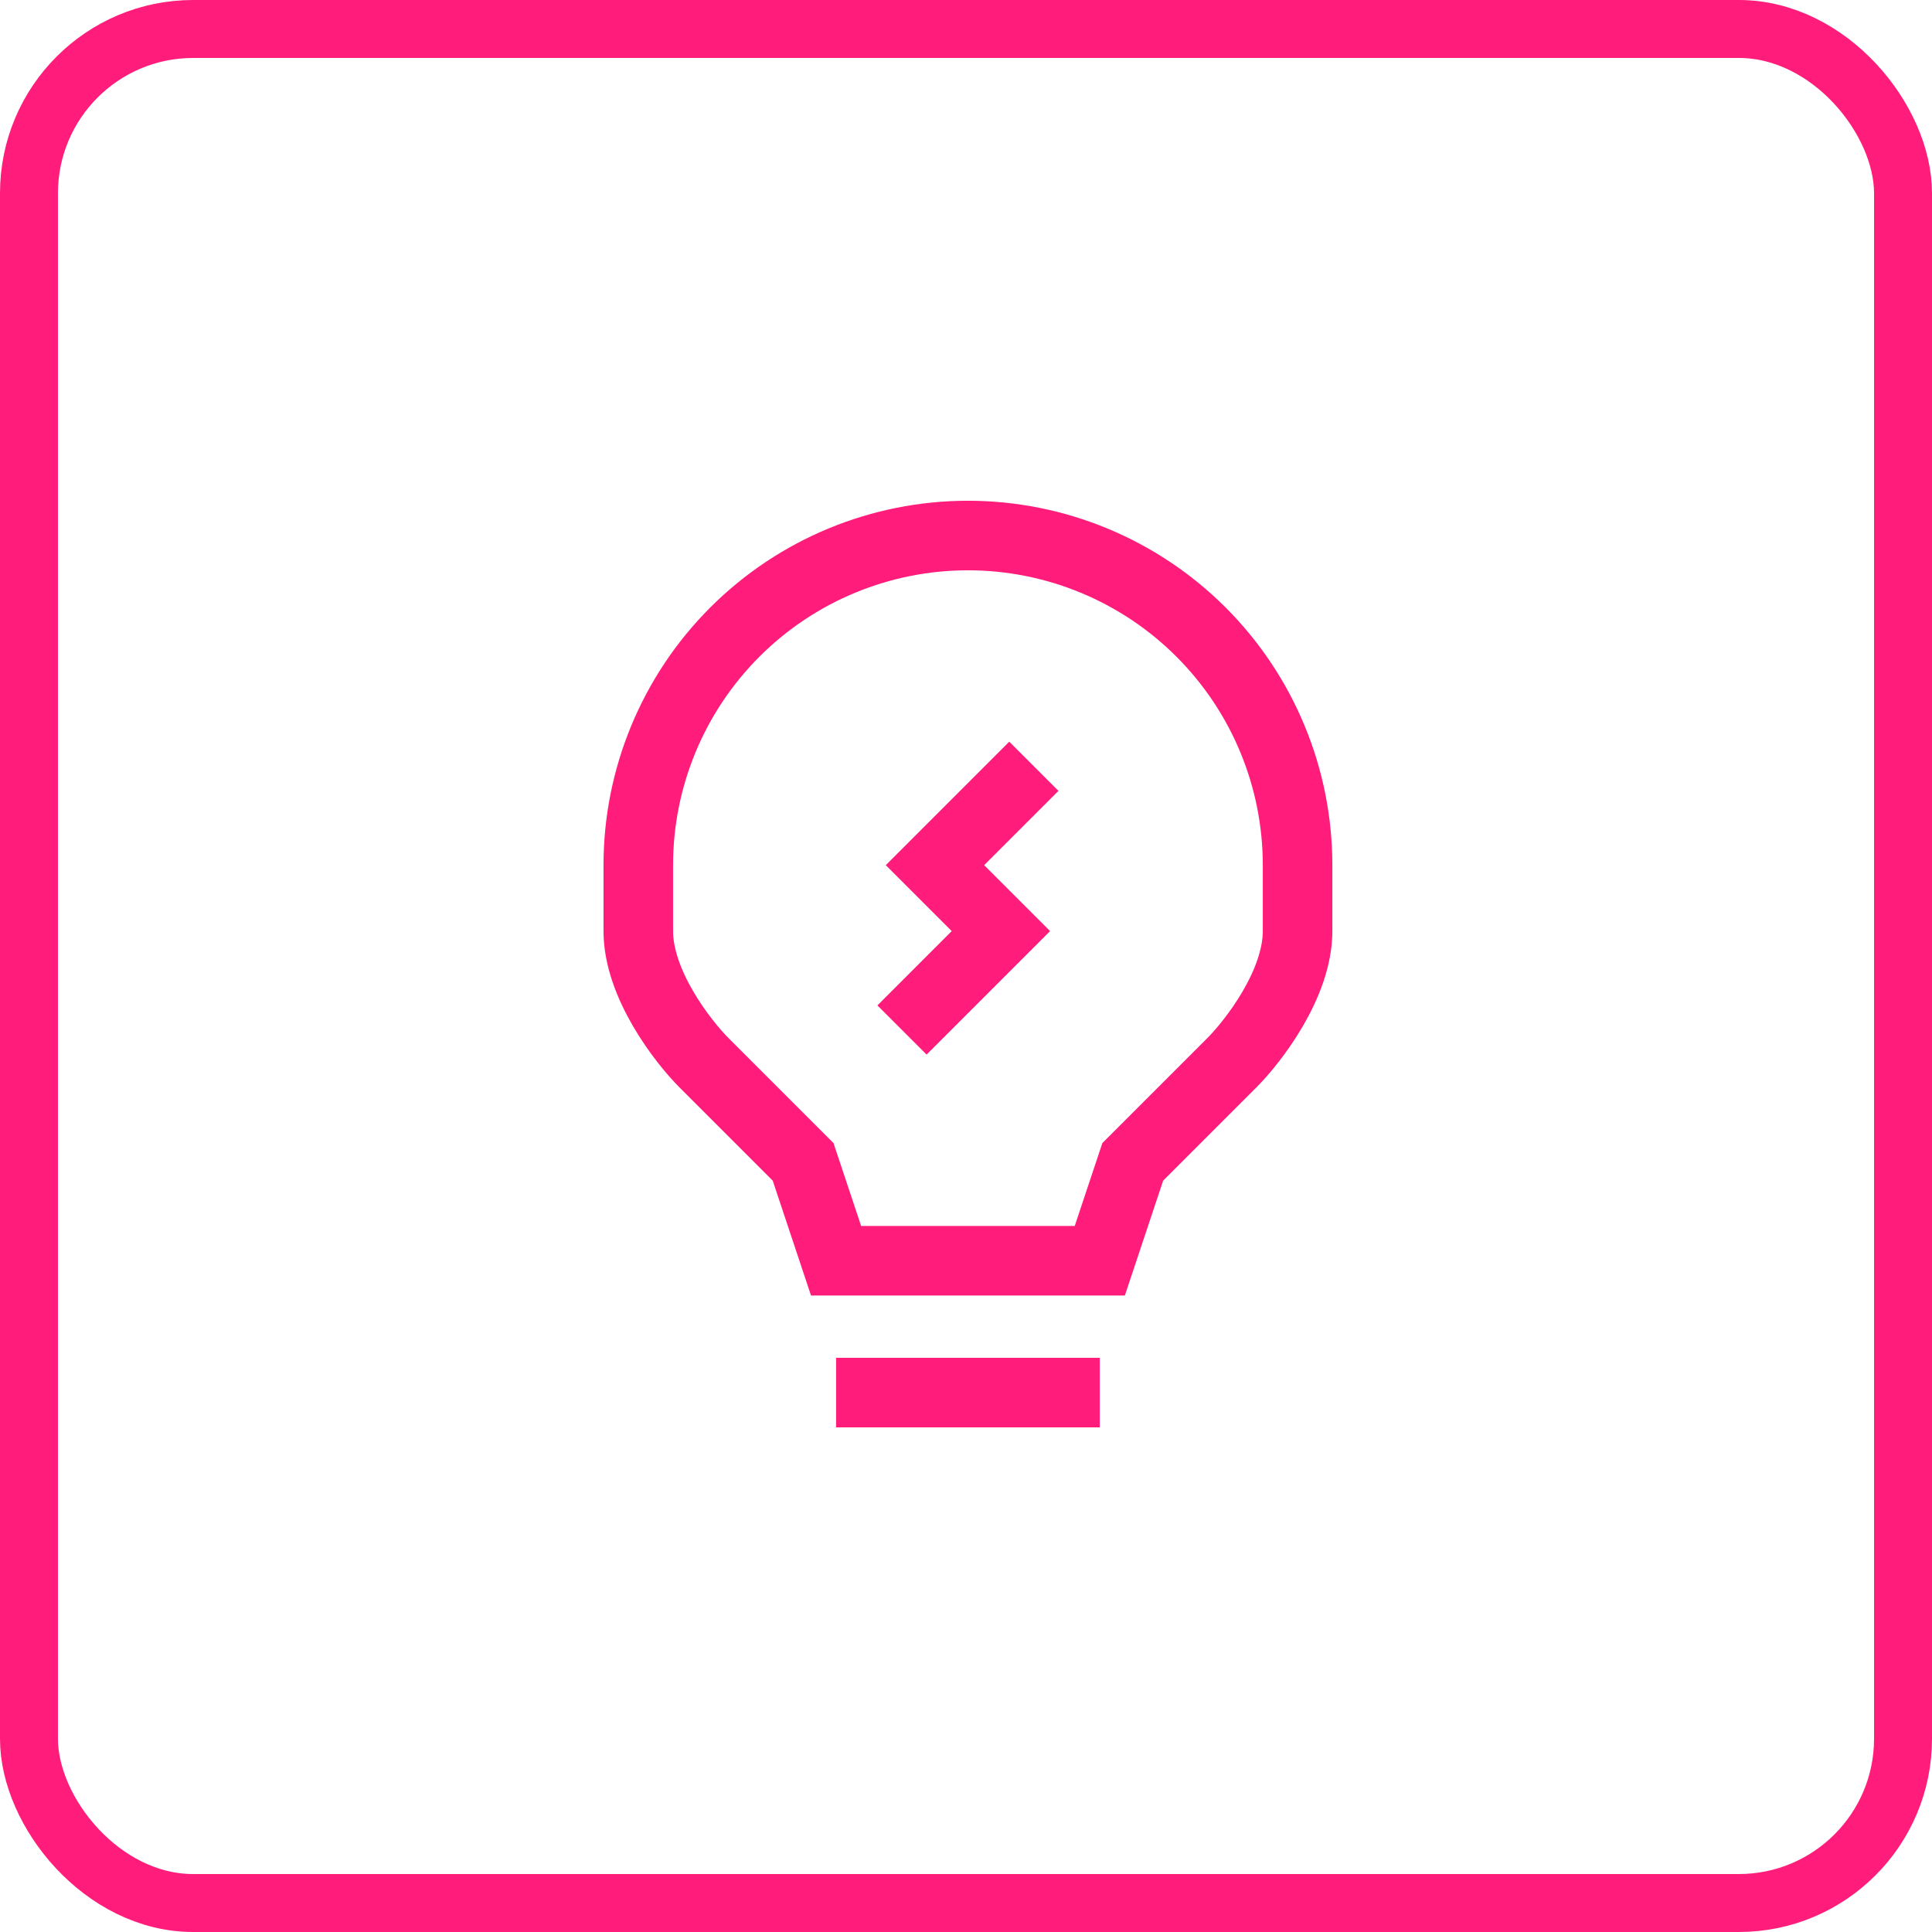
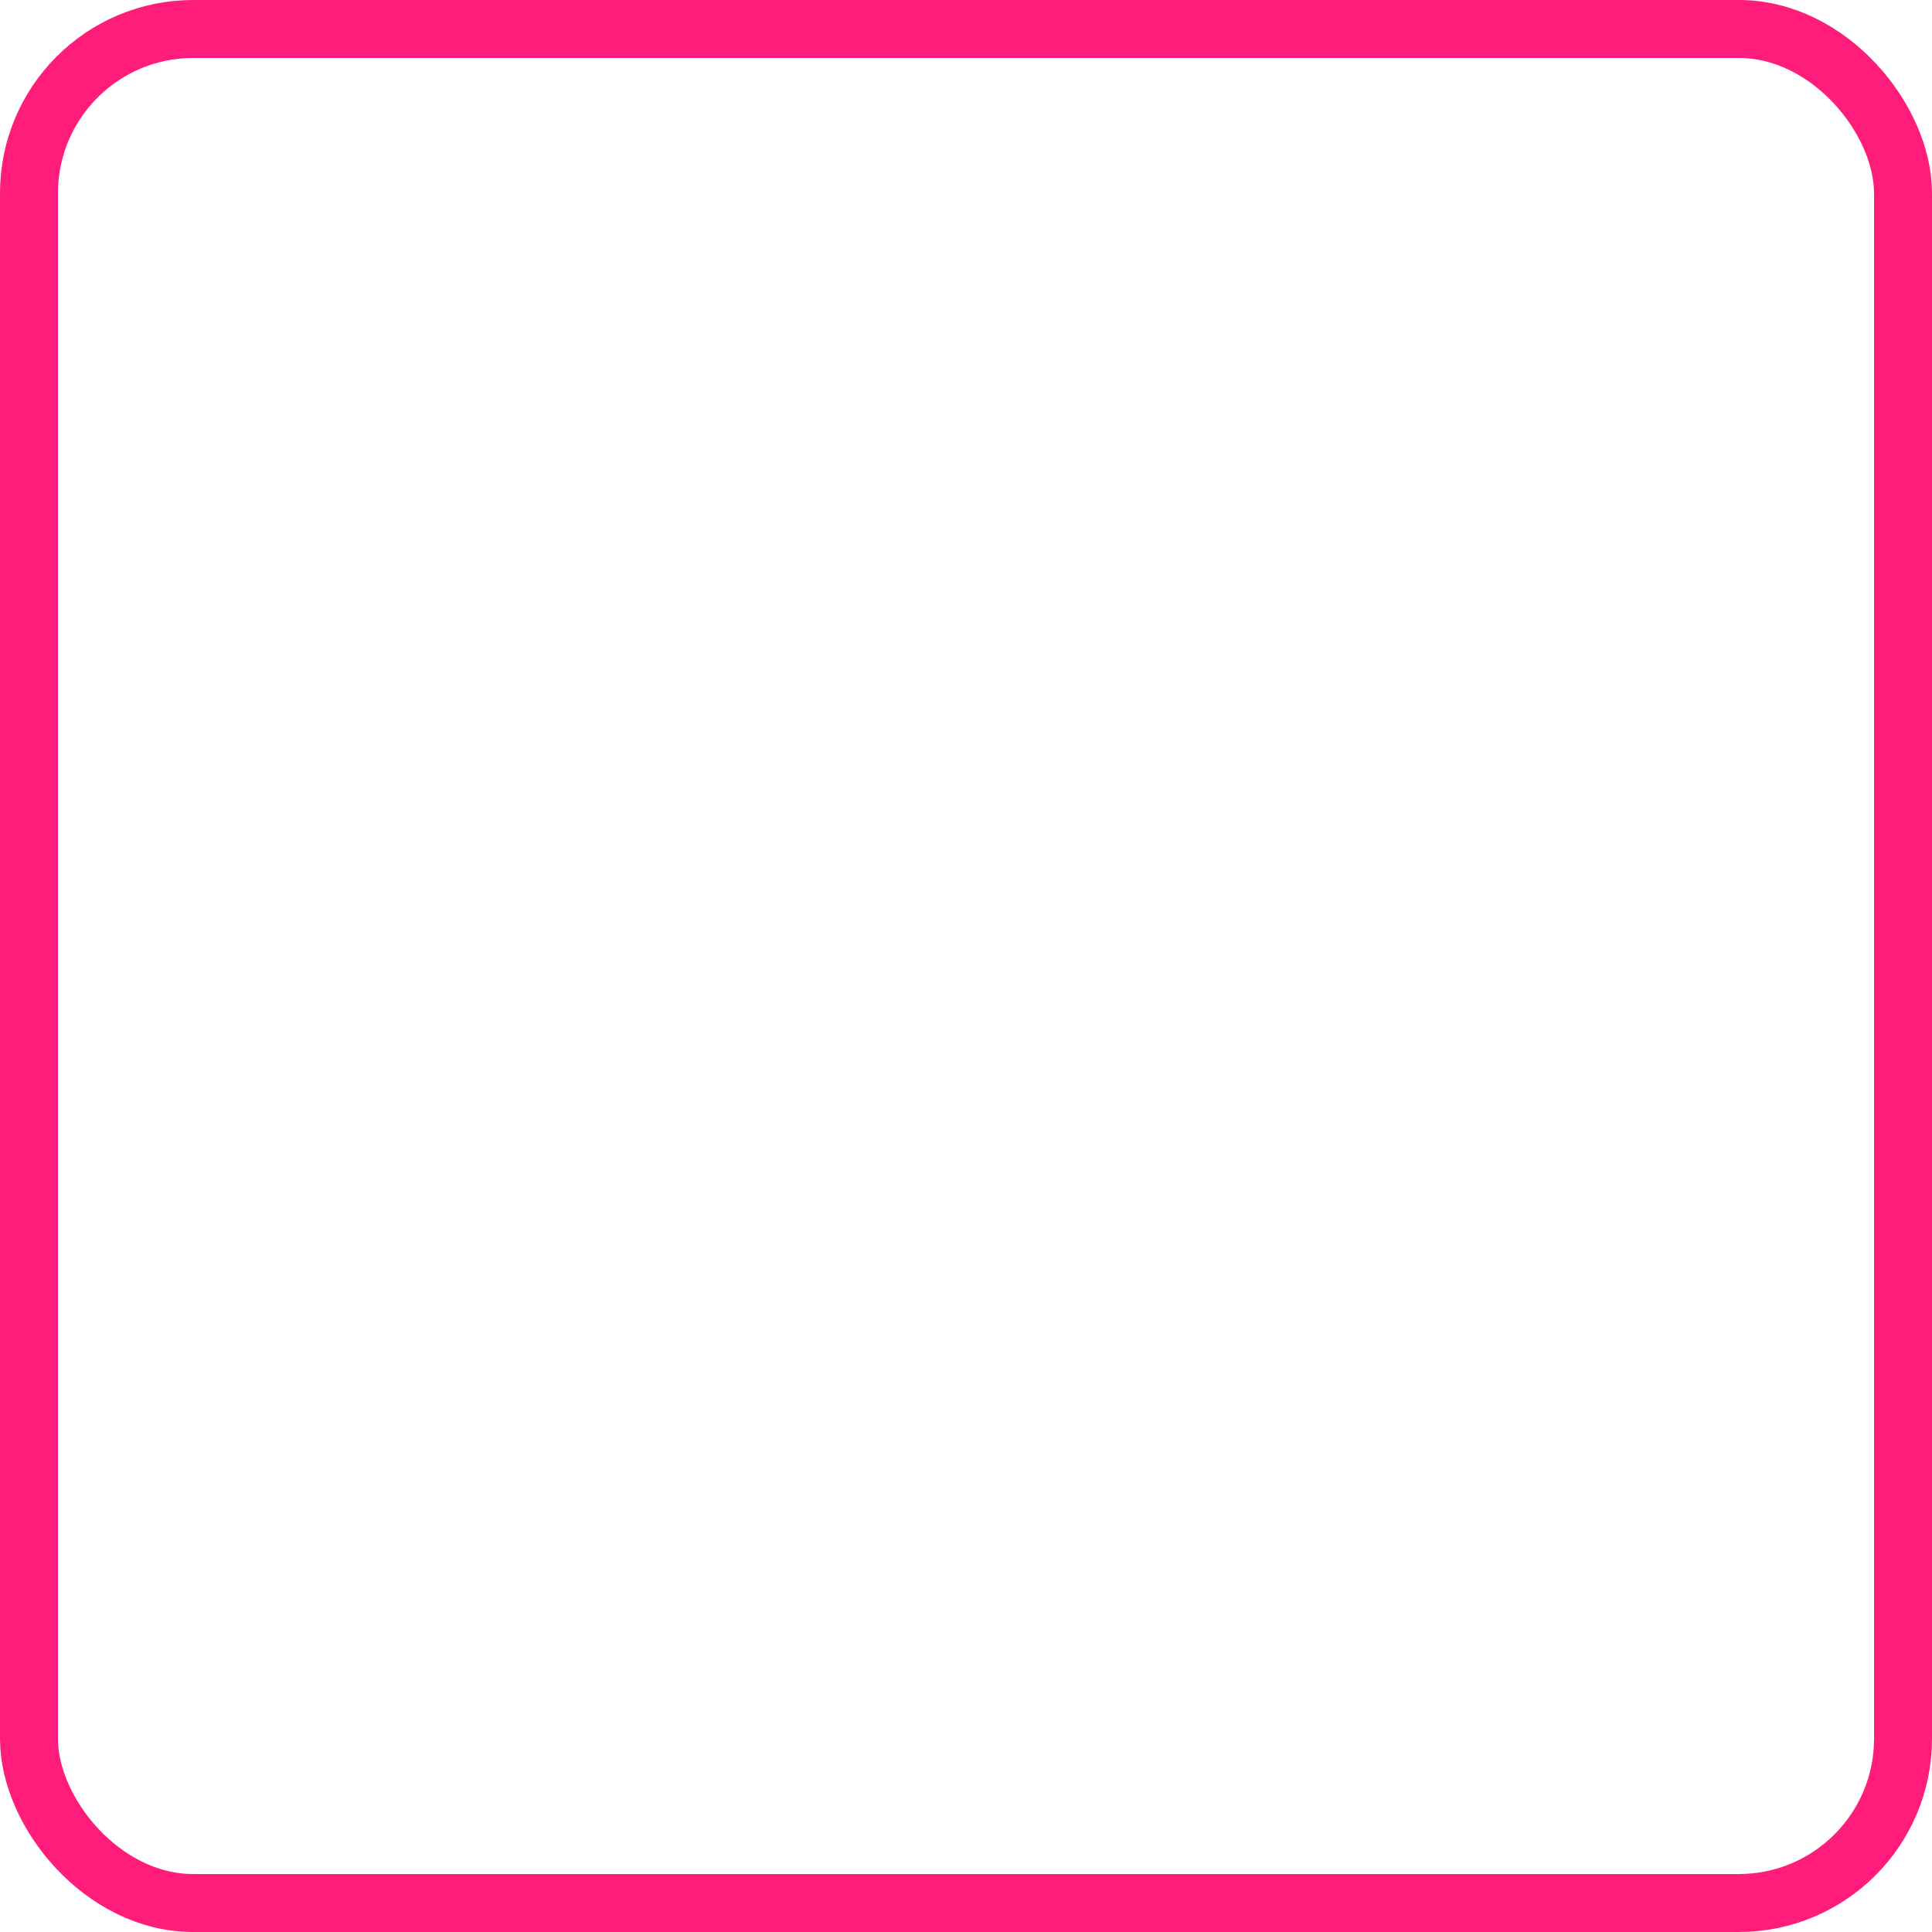
<svg xmlns="http://www.w3.org/2000/svg" width="500" height="500" viewBox="0 0 500 500" fill="none">
  <rect x="7.5" y="7.5" width="485" height="485" rx="42.5" stroke="#FF1C7B" stroke-width="15" />
-   <path d="M216.375 360.406H284.625M267.562 198.312L241.969 223.906L259.031 240.969L233.438 266.562M335.812 223.906V240.969C335.812 254.619 324.432 269.412 318.75 275.094L293.156 300.688L284.625 326.281H216.375L207.844 300.688L182.25 275.094C176.568 269.412 165.188 254.619 165.188 240.969V223.906C165.188 201.28 174.176 179.58 190.175 163.581C206.174 147.582 227.874 138.594 250.5 138.594C273.126 138.594 294.826 147.582 310.825 163.581C326.824 179.58 335.812 201.28 335.812 223.906Z" stroke="#FF1C7B" stroke-width="18" />
</svg>